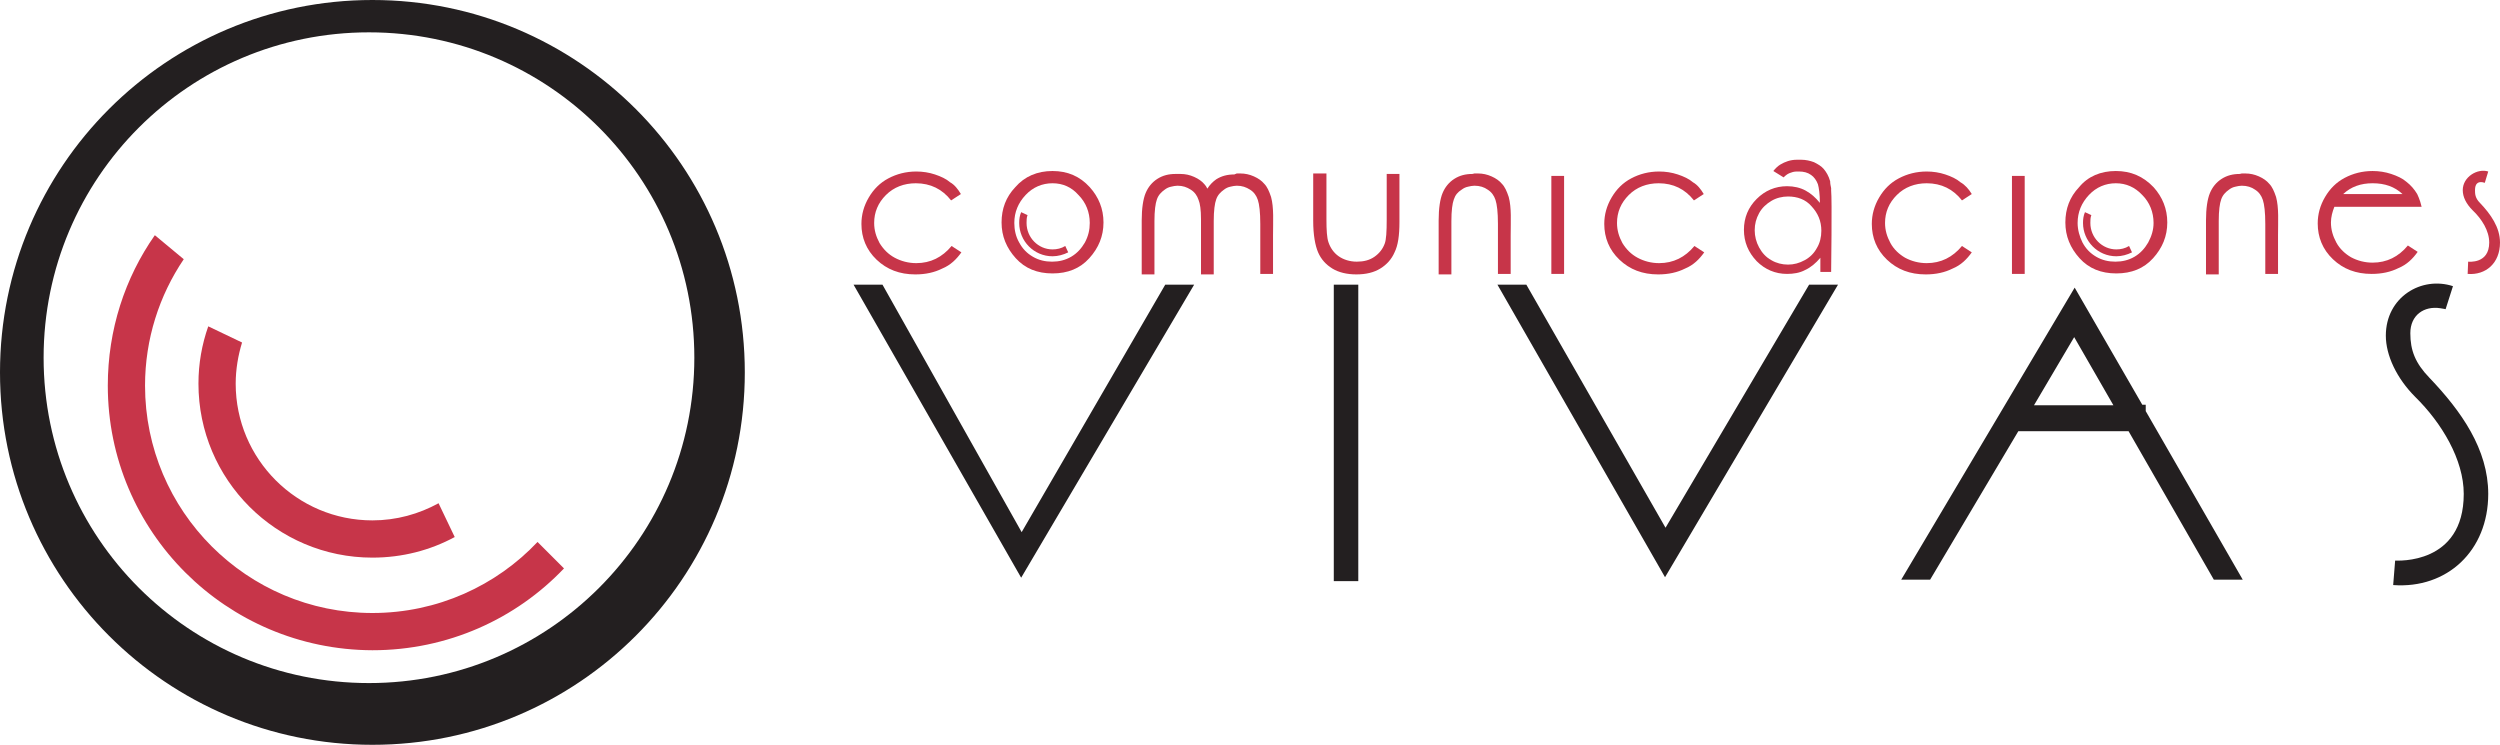
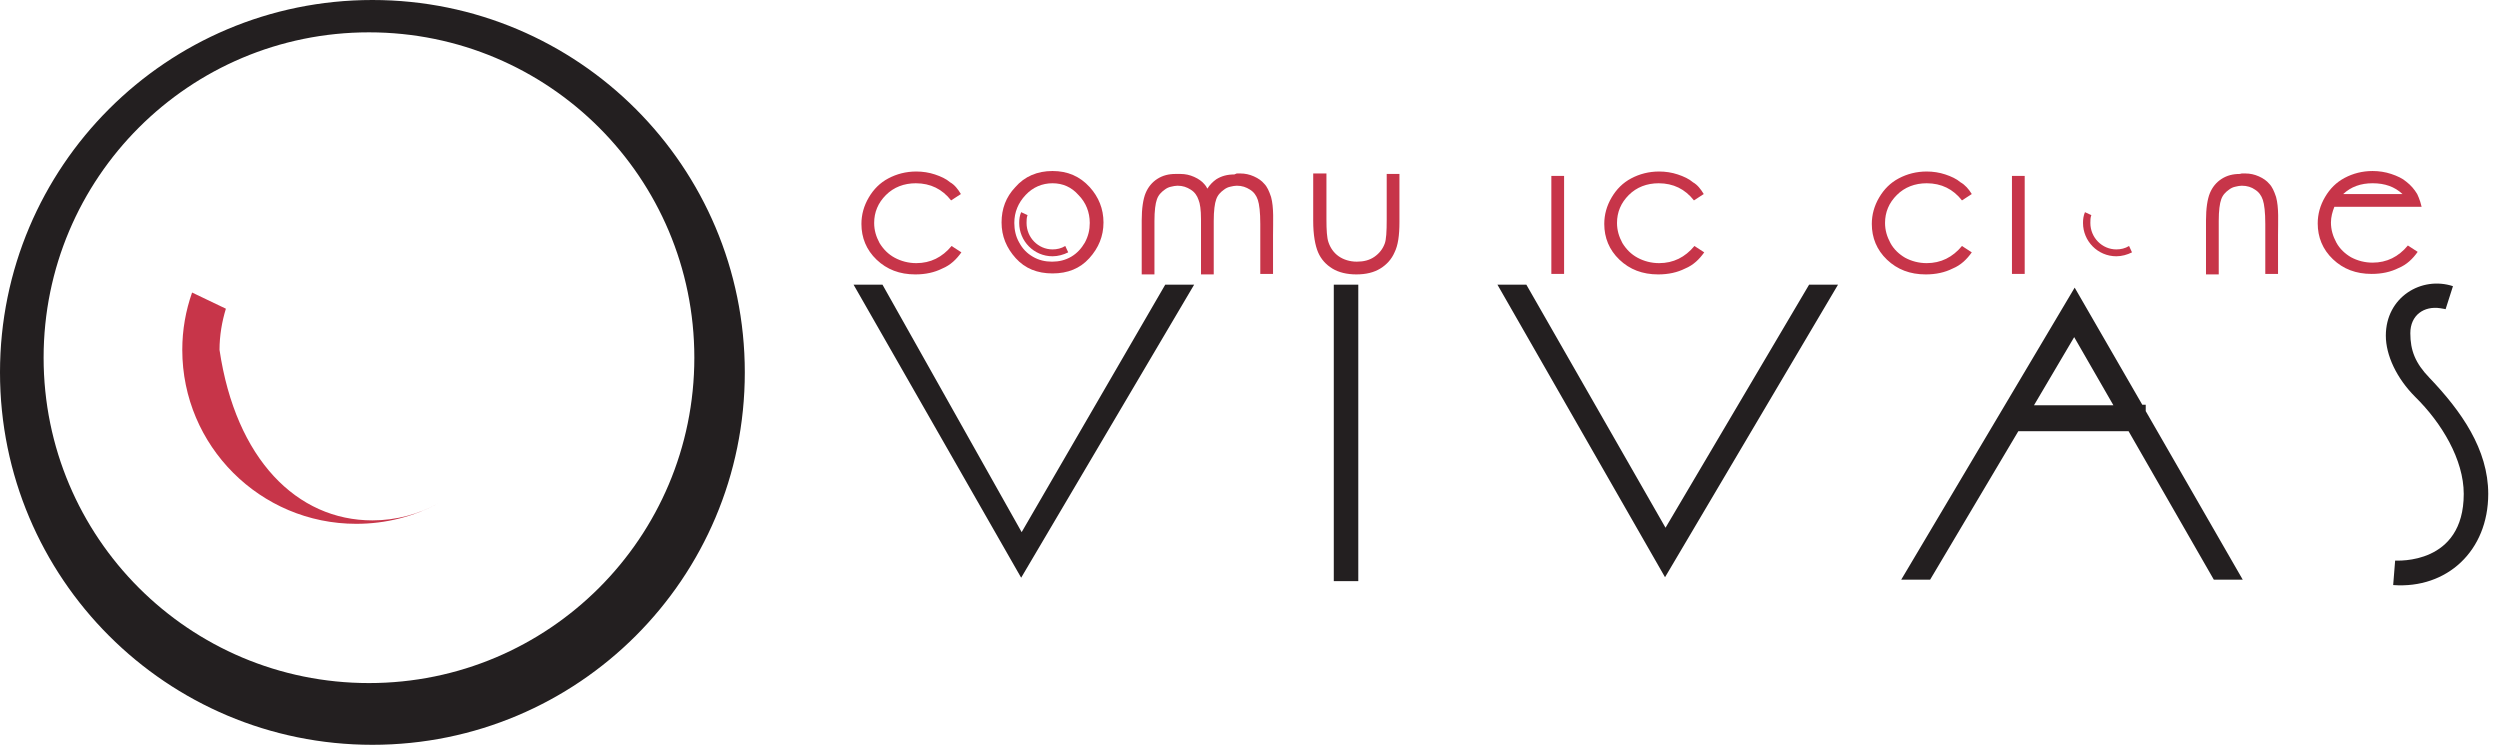
<svg xmlns="http://www.w3.org/2000/svg" version="1.1" id="Layer_1" x="0px" y="0px" viewBox="0 0 510.2 152" style="enable-background:new 0 0 510.2 152;" xml:space="preserve">
  <style type="text/css">
	.st0{fill:#C73549;}
	.st1{fill-rule:evenodd;clip-rule:evenodd;fill:#231F20;}
	.st2{fill-rule:evenodd;clip-rule:evenodd;fill:#C73549;}
</style>
  <g>
    <g>
-       <path class="st0" d="M76,106.2c4.9,0,9.5-1.3,13.5-3.5l3.3,6.9c-5,2.7-10.7,4.2-16.8,4.2c-19.6,0-35.5-15.9-35.5-35.5    c0-4.1,0.7-8,2-11.7l6.9,3.3c-0.8,2.6-1.3,5.5-1.3,8.4C48.1,93.7,60.6,106.2,76,106.2z" />
-       <path class="st0" d="M22,78.7c0-11.4,3.5-22,9.6-30.7l5.9,4.9c-5,7.4-7.9,16.3-7.9,25.8c0,25.6,20.8,46.4,46.4,46.4    c13.3,0,25.3-5.6,33.7-14.5l5.4,5.4c-9.8,10.3-23.7,16.7-39.1,16.7C46.2,132.6,22,108.5,22,78.7z" />
+       <path class="st0" d="M76,106.2c4.9,0,9.5-1.3,13.5-3.5c-5,2.7-10.7,4.2-16.8,4.2c-19.6,0-35.5-15.9-35.5-35.5    c0-4.1,0.7-8,2-11.7l6.9,3.3c-0.8,2.6-1.3,5.5-1.3,8.4C48.1,93.7,60.6,106.2,76,106.2z" />
      <path class="st1" d="M0,76C0,34,34,0,76,0c42,0,76,34,76,76c0,42-34,76-76,76C34,152,0,118,0,76z M8.9,73    c0-36.7,29.7-66.4,66.4-66.4c36.7,0,66.4,29.7,66.4,66.4c0,36.7-29.7,66.4-66.4,66.4C38.6,139.4,8.9,109.7,8.9,73z" />
    </g>
    <g>
      <g>
        <path class="st1" d="M180.1,58.1l28.4,50.5l29.3-50.5h5.9l-35.3,59.8l-34.2-59.8H180.1z M277.2,58.1v60.5h-5V58.1H277.2z      M311.5,58.1l28.4,49.6l29.3-49.6h5.9l-35.3,59.7l-34.2-59.7H311.5z M431.3,82.7l-8-13.9l-8.2,13.9H431.3z M437.9,83.9l19.8,34.4     h-5.9l-17.4-30.3h-22.5l-18,30.3H388l35.4-59.6l13.8,23.9h0.7V83.9z M488.8,114.4c0.4,0,14,0.9,14-13.6c0-7-4.5-14.5-9.9-19.8     c-3.8-3.8-6-8.5-6-12.5c0-7.9,7.3-12.2,13.7-10.1l-1.5,4.7c0,0-0.4-0.1-1.1-0.2c-3.3-0.5-6.1,1.4-6.1,5.1c0,3.5,1,6.1,3.9,9.1     c6.5,6.8,12,14.6,12,23.7c0,11.6-8.4,19.4-19.4,18.6L488.8,114.4z" />
      </g>
      <g>
        <path class="st2" d="M214.8,37.4c-2.1,0-4,0.8-5.5,2.4c-1.5,1.6-2.3,3.5-2.3,5.7c0,1.4,0.3,2.8,1,4c0.7,1.3,1.6,2.2,2.8,2.9     c1.2,0.7,2.5,1,3.9,1c1.4,0,2.7-0.3,3.9-1c1.2-0.7,2.1-1.7,2.8-2.9c0.7-1.3,1-2.6,1-4c0-2.2-0.8-4.2-2.3-5.7     C218.7,38.2,216.9,37.4,214.8,37.4z M214.8,34.9c3.1,0,5.6,1.1,7.6,3.3c1.8,2,2.8,4.4,2.8,7.2c0,2.8-1,5.2-2.9,7.3     c-1.9,2.1-4.4,3.1-7.5,3.1c-3.1,0-5.6-1-7.5-3.1c-1.9-2.1-2.9-4.5-2.9-7.3c0-2.8,0.9-5.2,2.8-7.2C209.1,36,211.7,34.9,214.8,34.9     z" />
-         <path class="st2" d="M431.8,37.4c-2.1,0-4,0.8-5.5,2.4c-1.5,1.6-2.3,3.5-2.3,5.7c0,1.4,0.4,2.8,1,4c0.7,1.3,1.6,2.2,2.8,2.9     c1.2,0.7,2.5,1,3.9,1c1.4,0,2.7-0.3,3.9-1c1.2-0.7,2.1-1.7,2.8-2.9c0.7-1.3,1.1-2.6,1.1-4c0-2.2-0.8-4.2-2.3-5.7     C435.7,38.2,433.9,37.4,431.8,37.4z M431.8,34.9c3.1,0,5.6,1.1,7.7,3.3c1.8,2,2.8,4.4,2.8,7.2c0,2.8-1,5.2-2.9,7.3     c-1.9,2.1-4.4,3.1-7.5,3.1c-3.1,0-5.6-1-7.5-3.1c-1.9-2.1-2.9-4.5-2.9-7.3c0-2.8,0.9-5.2,2.8-7.2C426.1,36,428.7,34.9,431.8,34.9     z" />
        <path class="st0" d="M490.3,39.6c-1.6-1.5-3.6-2.2-6.1-2.2c-2.4,0-4.4,0.7-6,2.2H490.3z M476.4,42.2c-0.4,1-0.7,2.1-0.7,3.2     c0,1.5,0.4,2.8,1.1,4.1c0.7,1.3,1.8,2.3,3,3c1.3,0.7,2.8,1.1,4.4,1.1c2.9,0,5.3-1.2,7.2-3.5l2,1.3c-1,1.4-2.2,2.6-3.9,3.3     c-1.6,0.8-3.4,1.2-5.5,1.2c-3.2,0-5.8-1-7.9-3c-2.1-2-3.1-4.5-3.1-7.3c0-1.9,0.5-3.7,1.5-5.4c1-1.7,2.3-3,4-3.9     c1.7-0.9,3.6-1.4,5.7-1.4c1.3,0,2.6,0.2,3.8,0.6c1.2,0.4,2.3,0.9,3.1,1.6c0.9,0.7,1.6,1.5,2.2,2.5c0,0,0.6,1.2,0.9,2.6     C493.3,42.2,476.4,42.2,476.4,42.2z" />
-         <path class="st0" d="M364.9,40.1c-1.2,0-2.4,0.3-3.4,0.9c-1,0.6-1.9,1.4-2.5,2.5c-0.6,1.1-0.9,2.2-0.9,3.5c0,1.2,0.3,2.4,0.9,3.5     c0.6,1.1,1.4,2,2.5,2.6c1,0.6,2.2,0.9,3.4,0.9c1.2,0,2.3-0.3,3.4-0.9c1.1-0.6,1.9-1.4,2.5-2.5c0.6-1,0.9-2.2,0.9-3.5     c0-2-0.7-3.6-2-5C368.5,40.7,366.8,40.1,364.9,40.1z M373.7,38.4v0.5c0.2,1.7,0,16.6,0,16.6h-2.2v-2.9c-0.9,1.1-2,2-3.1,2.5     c-1.1,0.6-2.4,0.8-3.7,0.8c-2.4,0-4.5-0.9-6.2-2.6c-1.7-1.8-2.6-3.9-2.6-6.4c0-2.5,0.9-4.6,2.6-6.3c1.7-1.7,3.8-2.6,6.2-2.6     c1.4,0,2.7,0.3,3.8,0.9c1.1,0.6,2,1.4,2.9,2.5c0-1.8-0.2-3.1-0.4-3.8c-0.3-0.8-0.8-1.5-1.4-1.9c-0.7-0.5-1.5-0.7-2.5-0.7     c-0.4,0-0.8,0-1.2,0.1c-0.4,0.1-0.9,0.3-1.2,0.5c-0.3,0.2-0.5,0.4-0.7,0.6l-2.1-1.3c0.4-0.5,0.9-1,1.4-1.3c1-0.6,2.1-1,3.4-1     l0.3,0l0.6,0c0.9,0,1.8,0.2,2.6,0.5c0.8,0.4,1.5,0.8,2,1.4c0.5,0.6,1,1.4,1.3,2.5C373.5,37.5,373.6,37.9,373.7,38.4L373.7,38.4z" />
        <path class="st2" d="M196.1,39.6l-2,1.3c-1.8-2.3-4.2-3.5-7.2-3.5c-2.4,0-4.5,0.8-6.1,2.4c-1.6,1.6-2.4,3.5-2.4,5.7     c0,1.5,0.4,2.8,1.1,4.1c0.8,1.3,1.8,2.3,3.1,3c1.3,0.7,2.8,1.1,4.4,1.1c2.9,0,5.3-1.2,7.2-3.5l2,1.3c-1,1.4-2.2,2.6-3.9,3.3     c-1.6,0.8-3.4,1.2-5.5,1.2c-3.2,0-5.8-1-7.9-3c-2.1-2-3.1-4.5-3.1-7.3c0-1.9,0.5-3.7,1.5-5.4c1-1.7,2.3-3,4-3.9     c1.7-0.9,3.6-1.4,5.7-1.4c1.3,0,2.6,0.2,3.8,0.6c1.2,0.4,2.3,0.9,3.1,1.6C194.8,37.7,195.5,38.6,196.1,39.6z" />
        <path class="st0" d="M252.4,35.4l0.7,0c1,0,1.9,0.2,2.8,0.6c0.9,0.4,1.6,0.9,2.1,1.5c0.6,0.6,1,1.5,1.4,2.7     c0.6,2.2,0.4,5,0.4,7.9v7.8h-2.6V45.7c0-2.4-0.2-4-0.5-4.9c-0.3-0.9-0.8-1.6-1.6-2.1c-0.8-0.5-1.6-0.8-2.7-0.8     c-0.4,0-0.9,0.1-1.3,0.2c-0.5,0.1-0.9,0.3-1.3,0.6c-0.7,0.5-1.3,1.1-1.6,2c-0.3,0.8-0.5,2.3-0.5,4.4v10.9h-2.6V45l0-0.3     c0-1.9-0.2-3.2-0.5-3.9c-0.3-0.9-0.8-1.6-1.6-2.1c-0.8-0.5-1.6-0.8-2.7-0.8c-0.4,0-0.9,0.1-1.3,0.2c-0.5,0.1-0.9,0.3-1.3,0.6     c-0.7,0.5-1.3,1.1-1.6,2c-0.3,0.8-0.5,2.3-0.5,4.4v10.9h-2.6V45c0-2.5,0.3-4.4,0.8-5.6c0.5-1.2,1.3-2.2,2.4-2.9     c1.1-0.7,2.3-1,3.7-1l0.3,0l0.7,0c1,0,1.9,0.2,2.8,0.6c0.9,0.4,1.6,0.9,2.1,1.5c0.2,0.2,0.4,0.5,0.6,0.9c0.5-0.8,1.1-1.4,1.8-1.9     c1.1-0.7,2.3-1,3.7-1L252.4,35.4z" />
        <path class="st2" d="M268.1,35.4h2.6v9.3c0,2.3,0.1,3.8,0.4,4.7c0.4,1.2,1.1,2.2,2.1,2.9c1,0.7,2.3,1.1,3.7,1.1     c1.4,0,2.6-0.3,3.6-1c1-0.7,1.7-1.6,2.1-2.7c0.3-0.8,0.4-2.4,0.4-4.9v-9.3h2.6v9.8c0,2.8-0.3,4.8-1,6.2c-0.6,1.4-1.6,2.5-2.9,3.3     c-1.3,0.8-2.9,1.2-4.9,1.2c-1.9,0-3.6-0.4-4.9-1.2c-1.3-0.8-2.3-1.9-2.9-3.3c-0.6-1.4-1-3.6-1-6.4V35.4z" />
-         <path class="st0" d="M300.9,35.4l0.7,0c1,0,1.9,0.2,2.8,0.6c0.9,0.4,1.6,0.9,2.1,1.5c0.6,0.6,1,1.5,1.4,2.7     c0.6,2.2,0.4,5,0.4,7.9v7.8h-2.6V45.7c0-2.4-0.2-4-0.5-4.9c-0.3-0.9-0.8-1.6-1.6-2.1c-0.7-0.5-1.6-0.8-2.7-0.8     c-0.4,0-0.9,0.1-1.3,0.2c-0.5,0.1-0.9,0.3-1.3,0.6c-0.8,0.5-1.3,1.1-1.6,2c-0.3,0.8-0.5,2.3-0.5,4.4v10.9h-2.6V45     c0-2.5,0.3-4.4,0.8-5.6c0.5-1.2,1.3-2.2,2.4-2.9c1.1-0.7,2.3-1,3.7-1L300.9,35.4z" />
        <path class="st2" d="M347.7,39.6l-2,1.3c-1.8-2.3-4.2-3.5-7.2-3.5c-2.4,0-4.5,0.8-6.1,2.4c-1.6,1.6-2.4,3.5-2.4,5.7     c0,1.5,0.4,2.8,1.1,4.1c0.8,1.3,1.8,2.3,3.1,3c1.3,0.7,2.8,1.1,4.4,1.1c2.9,0,5.3-1.2,7.2-3.5l2,1.3c-1,1.4-2.2,2.6-3.9,3.3     c-1.6,0.8-3.4,1.2-5.5,1.2c-3.2,0-5.8-1-7.9-3c-2.1-2-3.1-4.5-3.1-7.3c0-1.9,0.5-3.7,1.5-5.4c1-1.7,2.3-3,4-3.9     c1.7-0.9,3.6-1.4,5.7-1.4c1.3,0,2.6,0.2,3.8,0.6c1.2,0.4,2.3,0.9,3.1,1.6C346.4,37.7,347.1,38.6,347.7,39.6z" />
        <path class="st2" d="M402.4,39.6l-2,1.3c-1.8-2.3-4.2-3.5-7.2-3.5c-2.4,0-4.5,0.8-6.1,2.4c-1.6,1.6-2.4,3.5-2.4,5.7     c0,1.5,0.4,2.8,1.1,4.1c0.7,1.3,1.8,2.3,3,3c1.3,0.7,2.8,1.1,4.4,1.1c2.9,0,5.3-1.2,7.2-3.5l2,1.3c-1,1.4-2.2,2.6-3.9,3.3     c-1.6,0.8-3.4,1.2-5.5,1.2c-3.2,0-5.8-1-7.9-3c-2.1-2-3.1-4.5-3.1-7.3c0-1.9,0.5-3.7,1.5-5.4c1-1.7,2.3-3,4-3.9     c1.7-0.9,3.6-1.4,5.7-1.4c1.3,0,2.6,0.2,3.8,0.6c1.2,0.4,2.3,0.9,3.1,1.6C401,37.7,401.8,38.6,402.4,39.6z" />
        <rect x="316.6" y="35.9" class="st2" width="2.6" height="20" />
        <rect x="410.6" y="35.9" class="st2" width="2.6" height="20" />
        <path class="st0" d="M457.5,35.4l0.7,0c1,0,1.9,0.2,2.8,0.6c0.9,0.4,1.6,0.9,2.1,1.5c0.6,0.6,1,1.5,1.4,2.7     c0.6,2.2,0.4,5,0.4,7.9v7.8h-2.6V45.7c0-2.4-0.2-4-0.5-4.9c-0.3-0.9-0.8-1.6-1.6-2.1c-0.7-0.5-1.6-0.8-2.7-0.8     c-0.4,0-0.9,0.1-1.3,0.2c-0.5,0.1-0.9,0.3-1.3,0.6c-0.7,0.5-1.3,1.1-1.6,2c-0.3,0.8-0.5,2.3-0.5,4.4v10.9h-2.6V45     c0-2.5,0.3-4.4,0.8-5.6c0.5-1.2,1.3-2.2,2.4-2.9c1.1-0.7,2.3-1,3.7-1L457.5,35.4z" />
-         <path class="st2" d="M503.7,53.4c0.1,0,4.3,0.5,4.3-3.9c0-2.4-1.5-4.8-3.4-6.6c-1.3-1.3-2-2.7-2-4.1c0-2.7,3-4.5,5.2-3.8     l-0.7,2.3c0,0-0.2,0-0.4-0.1c-1.1-0.2-1.6,0.4-1.6,1.6c0,0.7,0,1.6,1,2.6c2.2,2.3,4.1,5,4.1,8.1c0,4.2-2.9,6.7-6.6,6.4     L503.7,53.4z" />
        <path class="st0" d="M214.8,50.9c0.9,0,1.8-0.2,2.6-0.7l0.6,1.3c-1,0.5-2.1,0.8-3.2,0.8c-3.8,0-6.8-3.1-6.8-6.8     c0-0.8,0.1-1.5,0.4-2.2l1.3,0.6c-0.2,0.5-0.2,1.1-0.2,1.6C209.5,48.5,211.9,50.9,214.8,50.9z" />
        <path class="st0" d="M431.9,50.9c0.9,0,1.8-0.2,2.6-0.7l0.6,1.3c-1,0.5-2.1,0.8-3.2,0.8c-3.8,0-6.8-3.1-6.8-6.8     c0-0.8,0.1-1.5,0.4-2.2l1.3,0.6c-0.2,0.5-0.2,1.1-0.2,1.6C426.6,48.5,429,50.9,431.9,50.9z" />
      </g>
    </g>
  </g>
</svg>